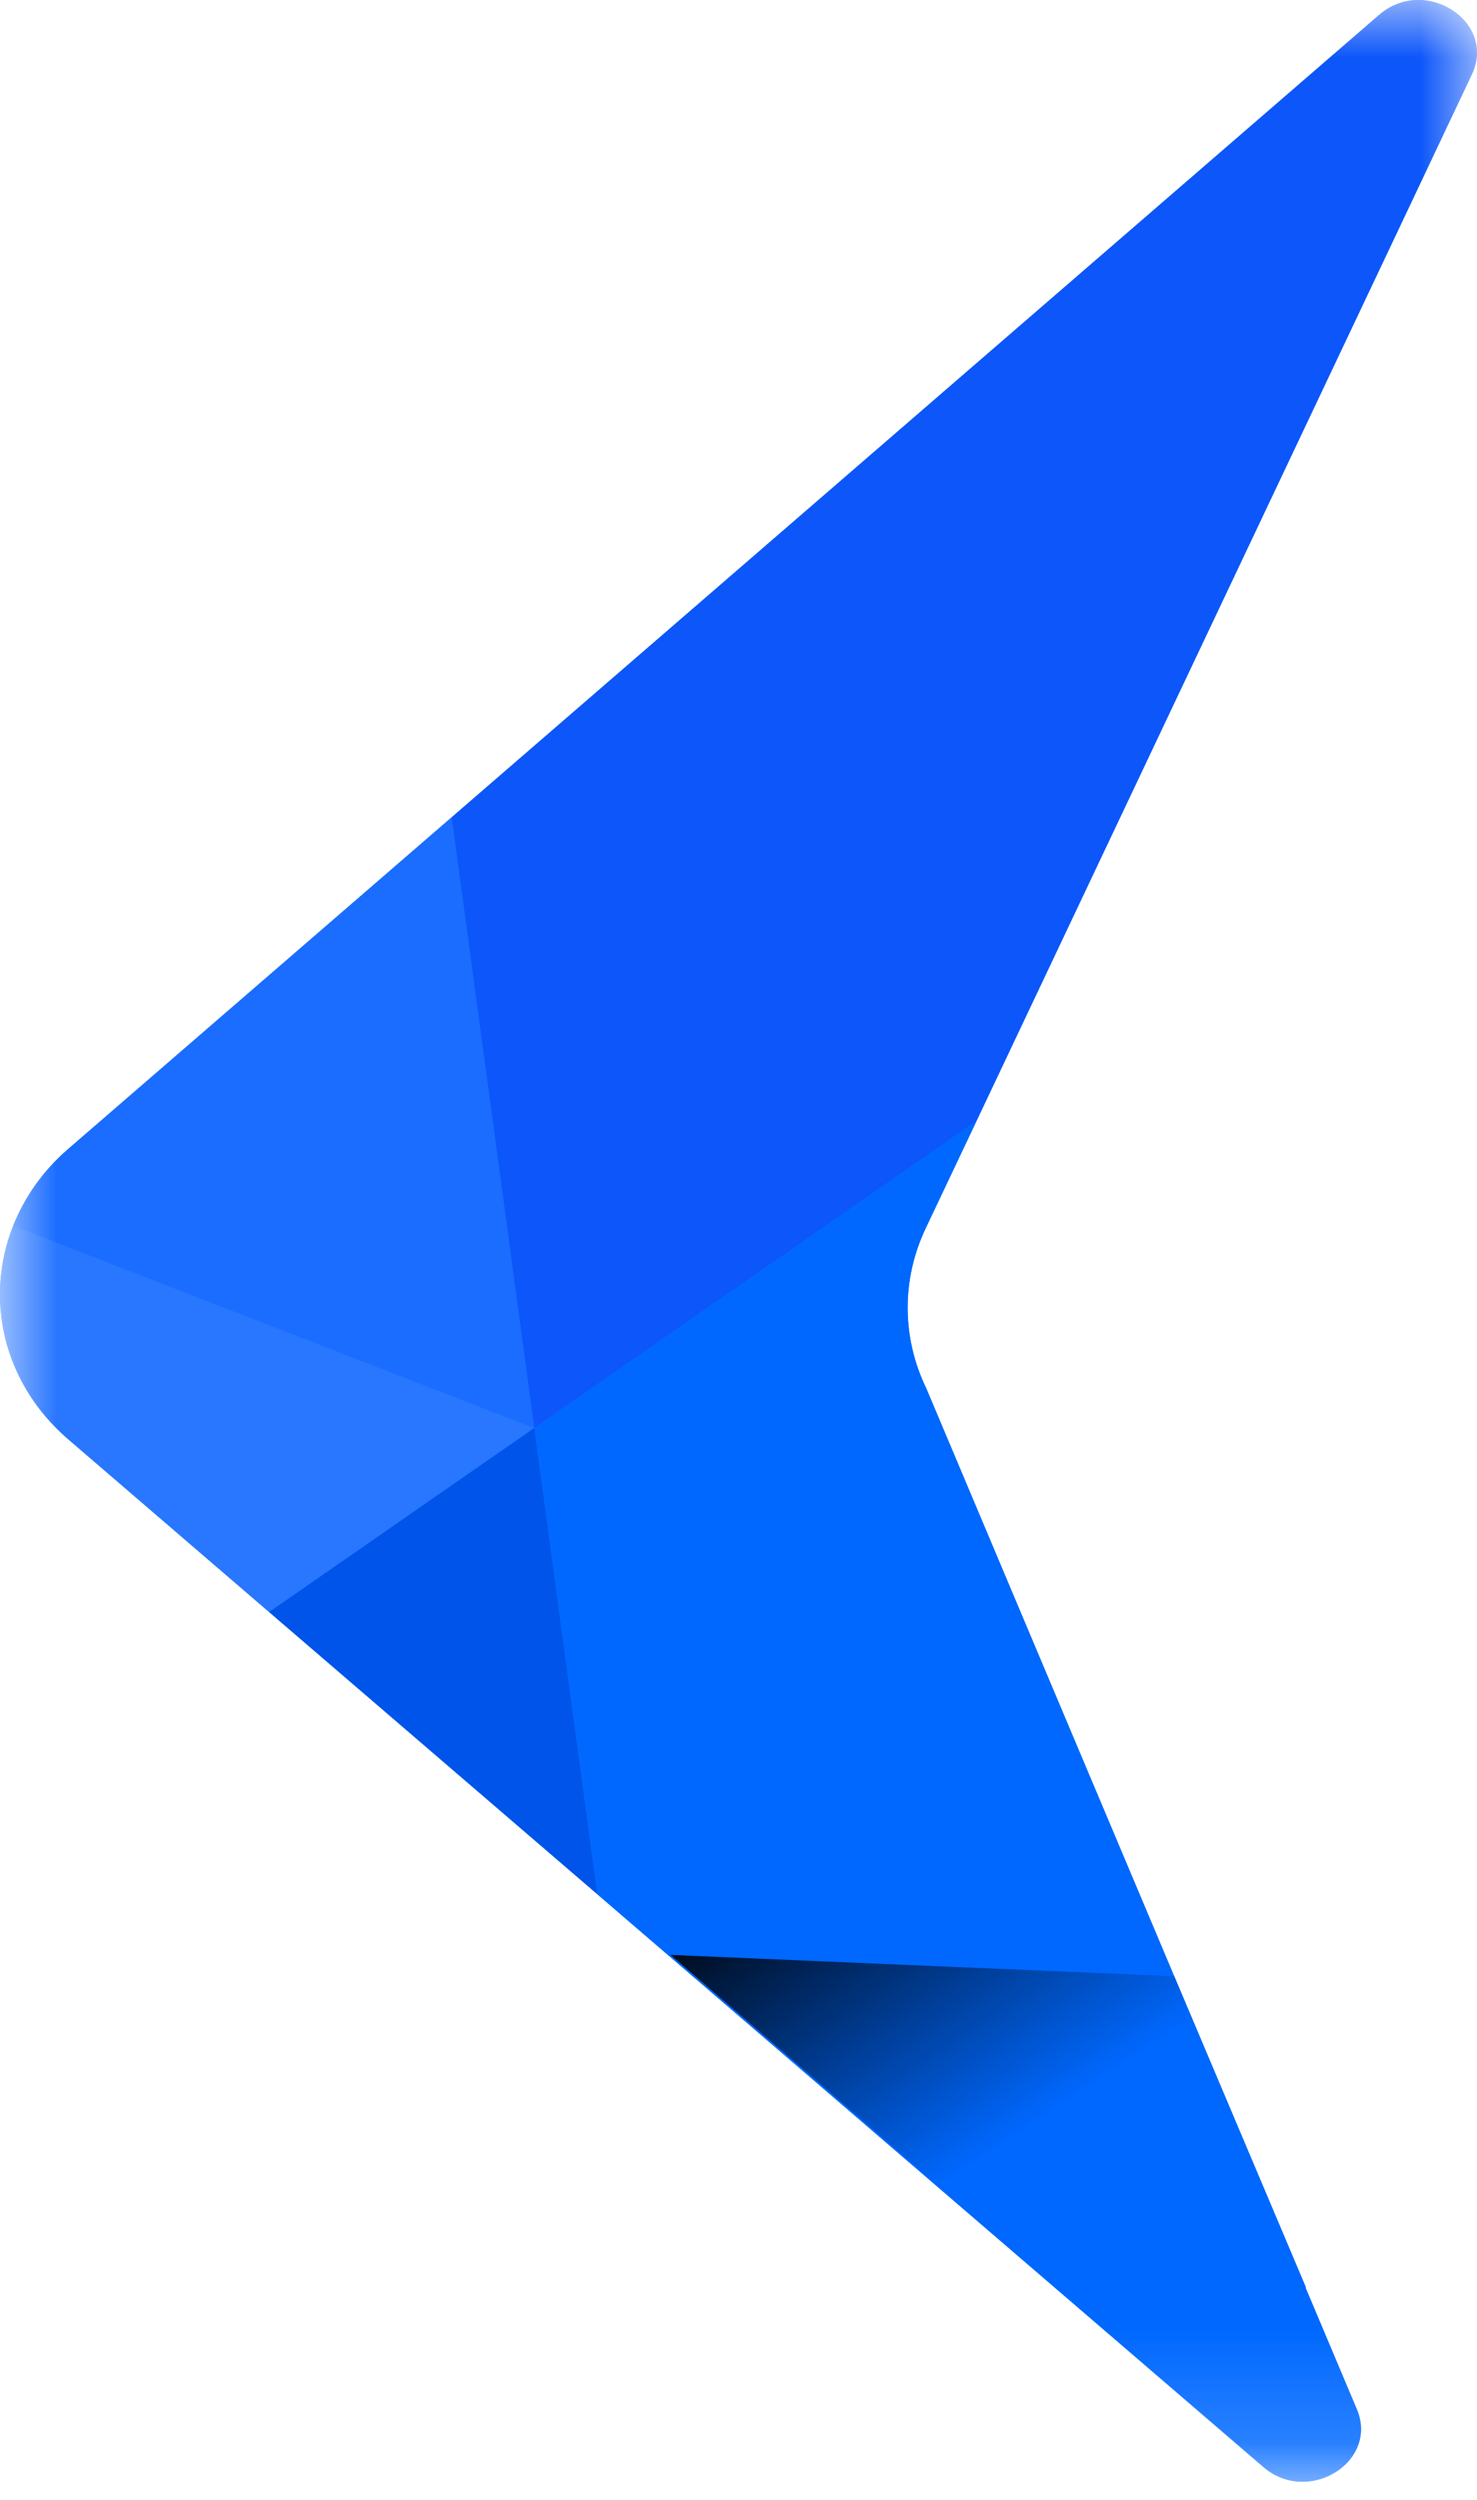
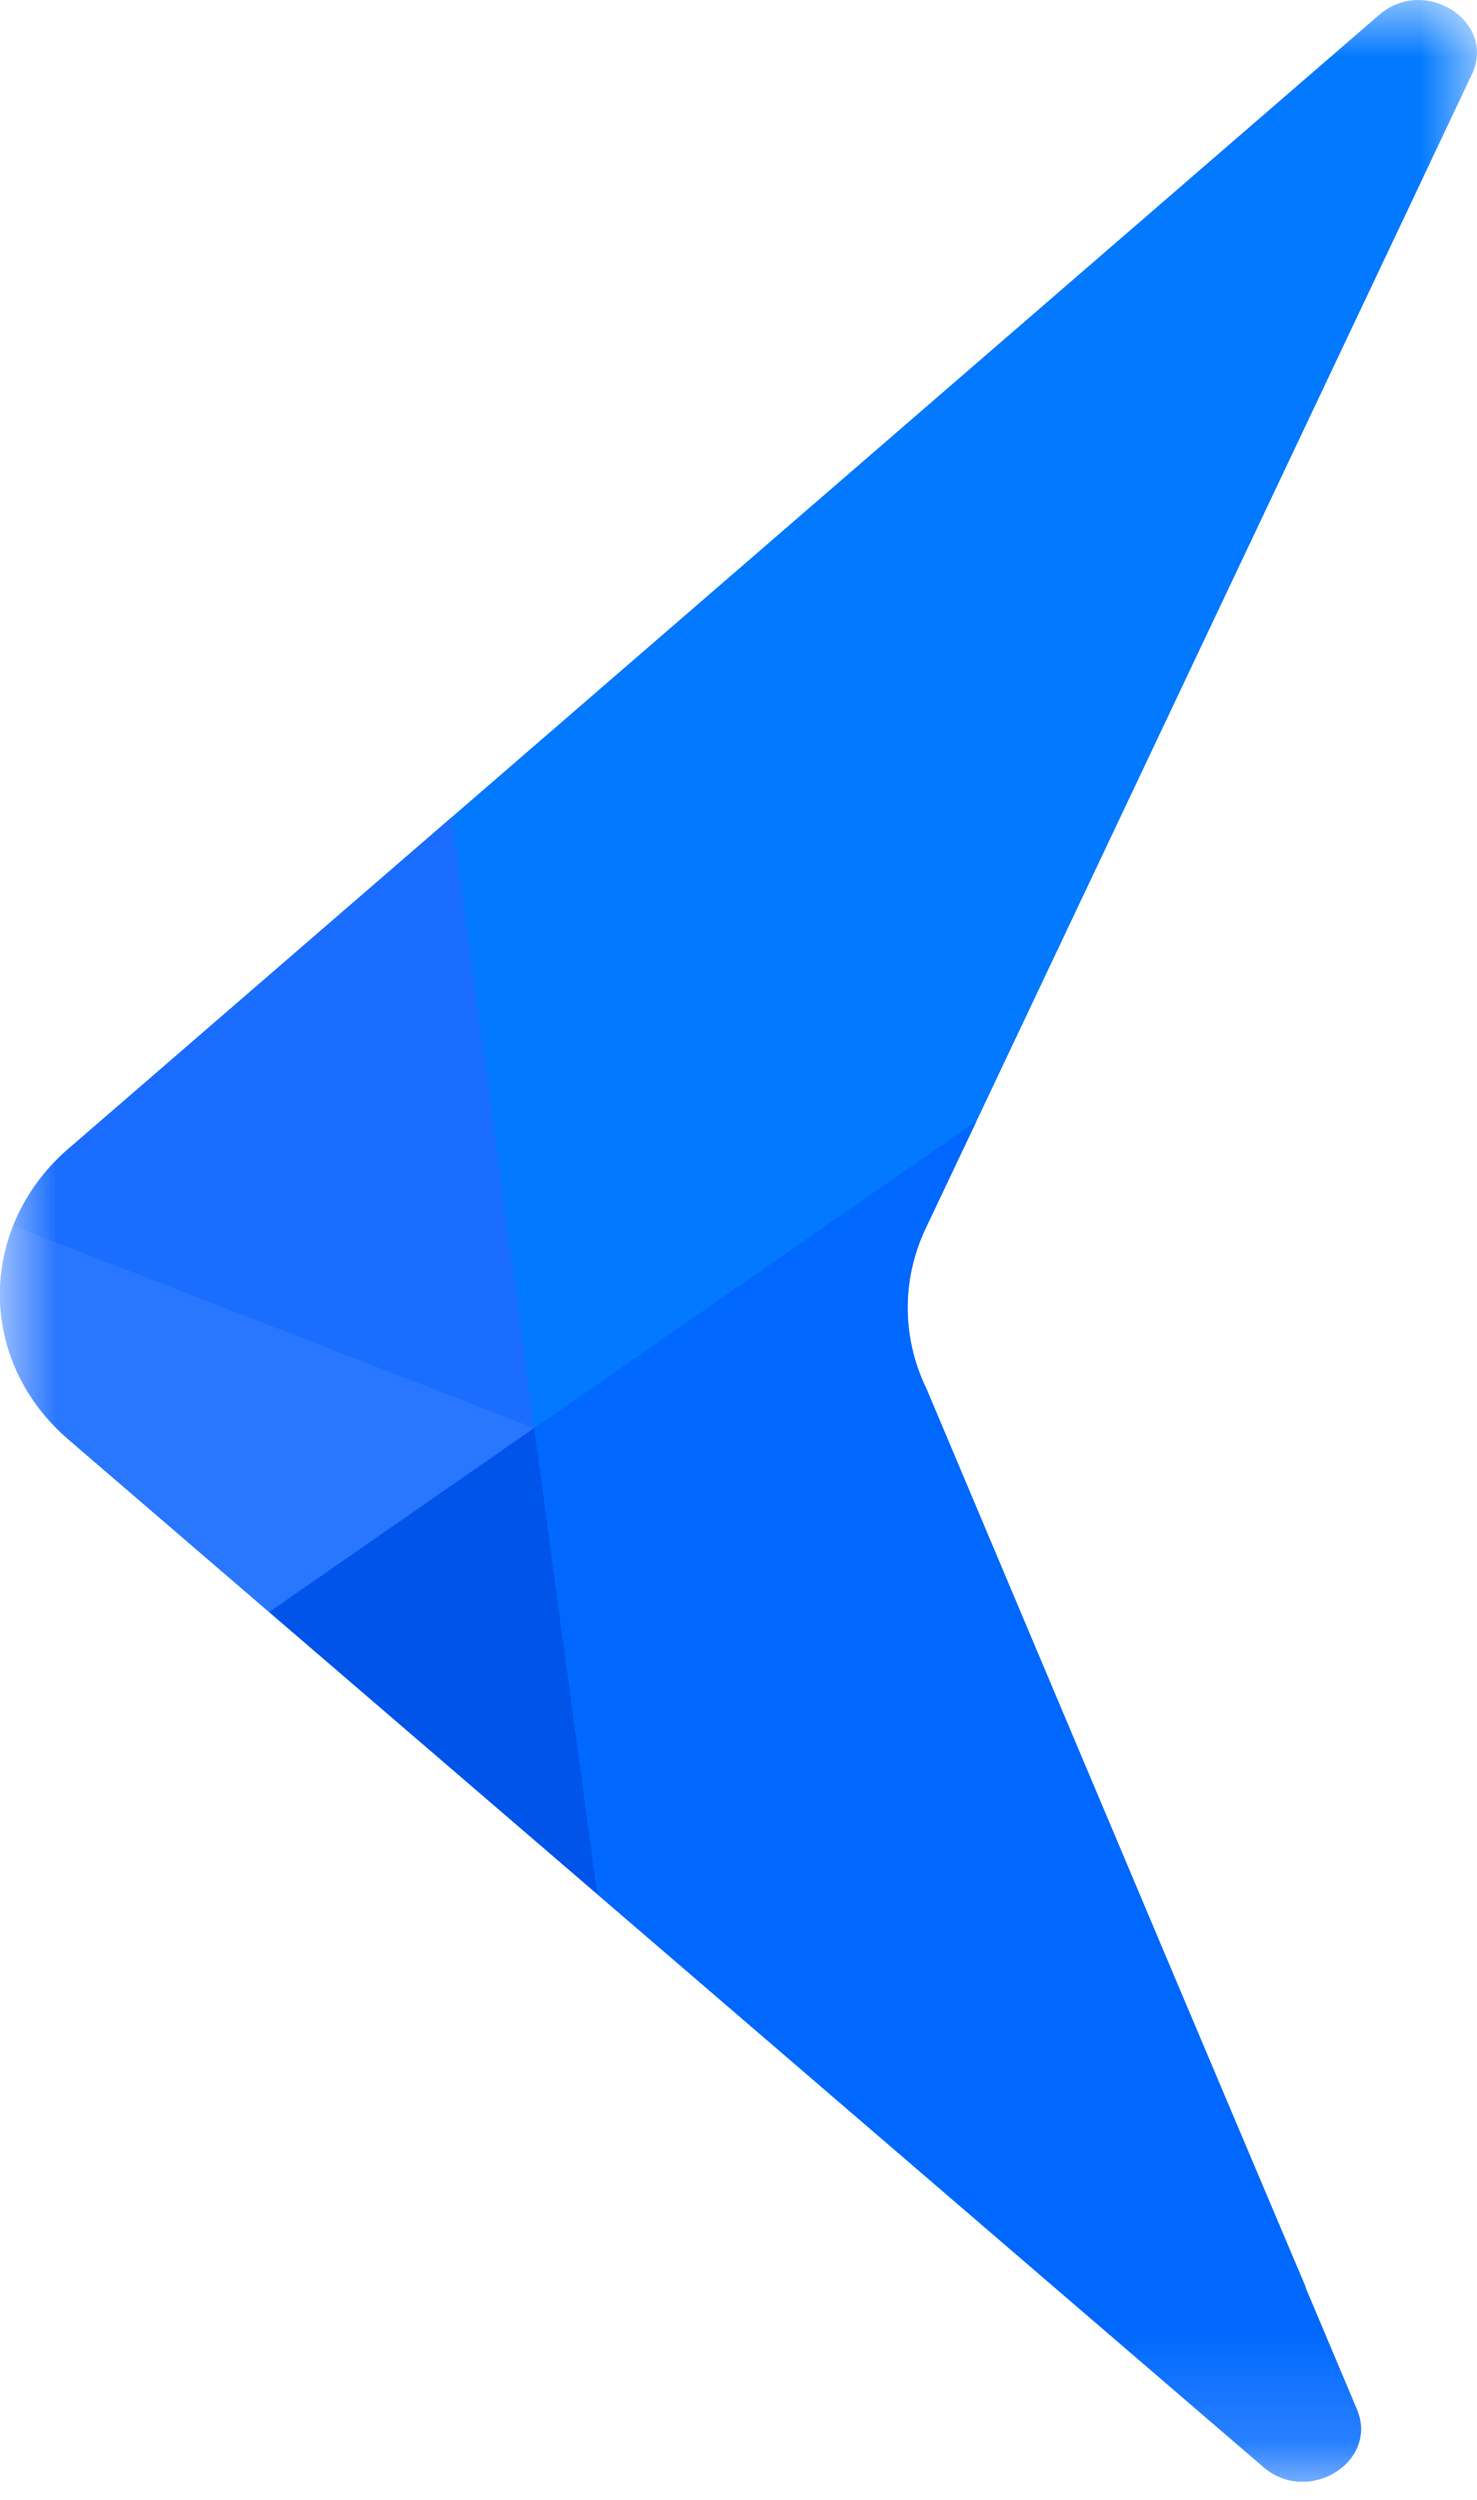
<svg xmlns="http://www.w3.org/2000/svg" width="13" height="22" viewBox="0 0 13 22" fill="none">
  <g clip-path="url(#clip0_1817_161)">
    <mask id="mask0_1817_161" style="mask-type:luminance" maskUnits="userSpaceOnUse" x="0" y="0" width="13" height="22">
      <path d="M13 0H0V21.84H13V0Z" fill="white" />
    </mask>
    <g mask="url(#mask0_1817_161)">
      <path d="M12.14 0.13L10.851 1.245L3.976 7.192L0.598 10.114C0.374 10.307 0.215 10.539 0.116 10.787C-0.137 11.423 0.022 12.166 0.598 12.664L2.369 14.187L5.258 16.671L11.121 21.711C11.516 22.05 12.137 21.665 11.942 21.202L11.491 20.133L11.494 20.13L10.335 17.392L9.004 14.238L8.153 12.219C7.936 11.771 7.934 11.26 8.147 10.811L8.594 9.868L12.392 1.844L12.954 0.656C13.175 0.191 12.543 -0.217 12.14 0.13Z" fill="#0279FE" />
      <path d="M0.116 10.787C-0.137 11.422 0.022 12.166 0.598 12.664L2.369 14.187L4.703 12.567L0.116 10.787Z" fill="#2976FF" />
      <path d="M3.976 7.192L0.597 10.114C0.374 10.308 0.215 10.539 0.116 10.787L4.703 12.567L3.976 7.192Z" fill="#1A6DFF" />
      <path d="M2.369 14.187L5.258 16.67L4.703 12.567L2.369 14.187Z" fill="#0054EA" />
-       <path d="M12.14 0.13L10.851 1.245L3.976 7.192L4.703 12.567L8.593 9.867L12.392 1.844L12.954 0.656C13.175 0.191 12.542 -0.217 12.14 0.13Z" fill="#0D56F9" />
      <path d="M11.942 21.202L9.004 14.237L8.153 12.219C7.936 11.771 7.934 11.26 8.147 10.81L8.594 9.867L4.703 12.568L5.258 16.671L11.121 21.712C11.516 22.051 12.137 21.665 11.942 21.202Z" fill="#0068FF" />
-       <path d="M5.901 17.204L10.335 17.392L11.494 20.13L10.54 21.194L5.901 17.204Z" fill="url(#paint0_linear_1817_161)" />
    </g>
  </g>
  <defs>
    <linearGradient id="paint0_linear_1817_161" x1="10.45" y1="20.27" x2="7.014" y2="15.075" gradientUnits="userSpaceOnUse">
      <stop offset="0.33" stop-color="#0068FF" />
      <stop offset="0.88" />
    </linearGradient>
    <clipPath id="clip0_1817_161">
      <rect width="13" height="21.84" fill="white" />
    </clipPath>
  </defs>
</svg>